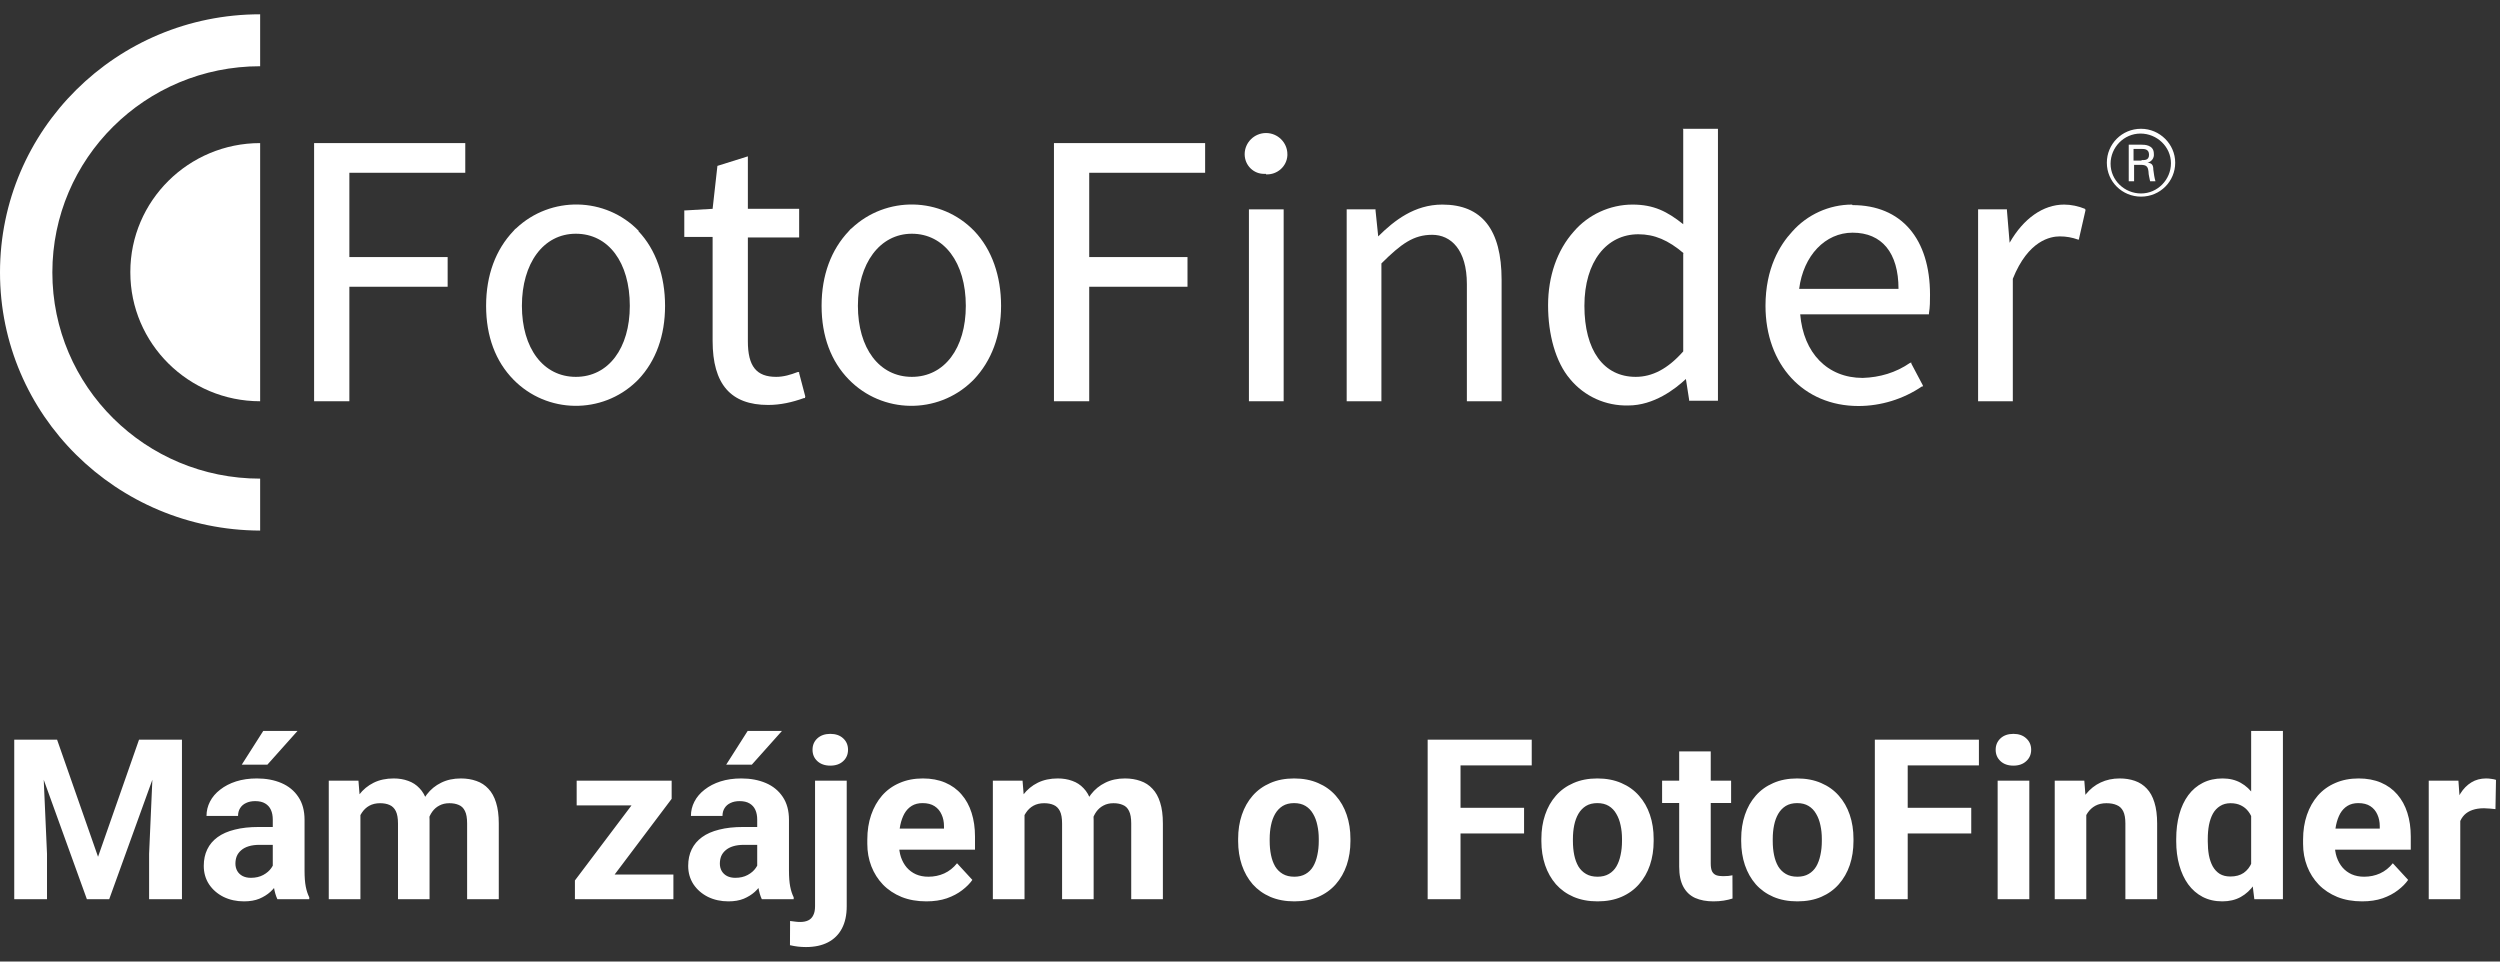
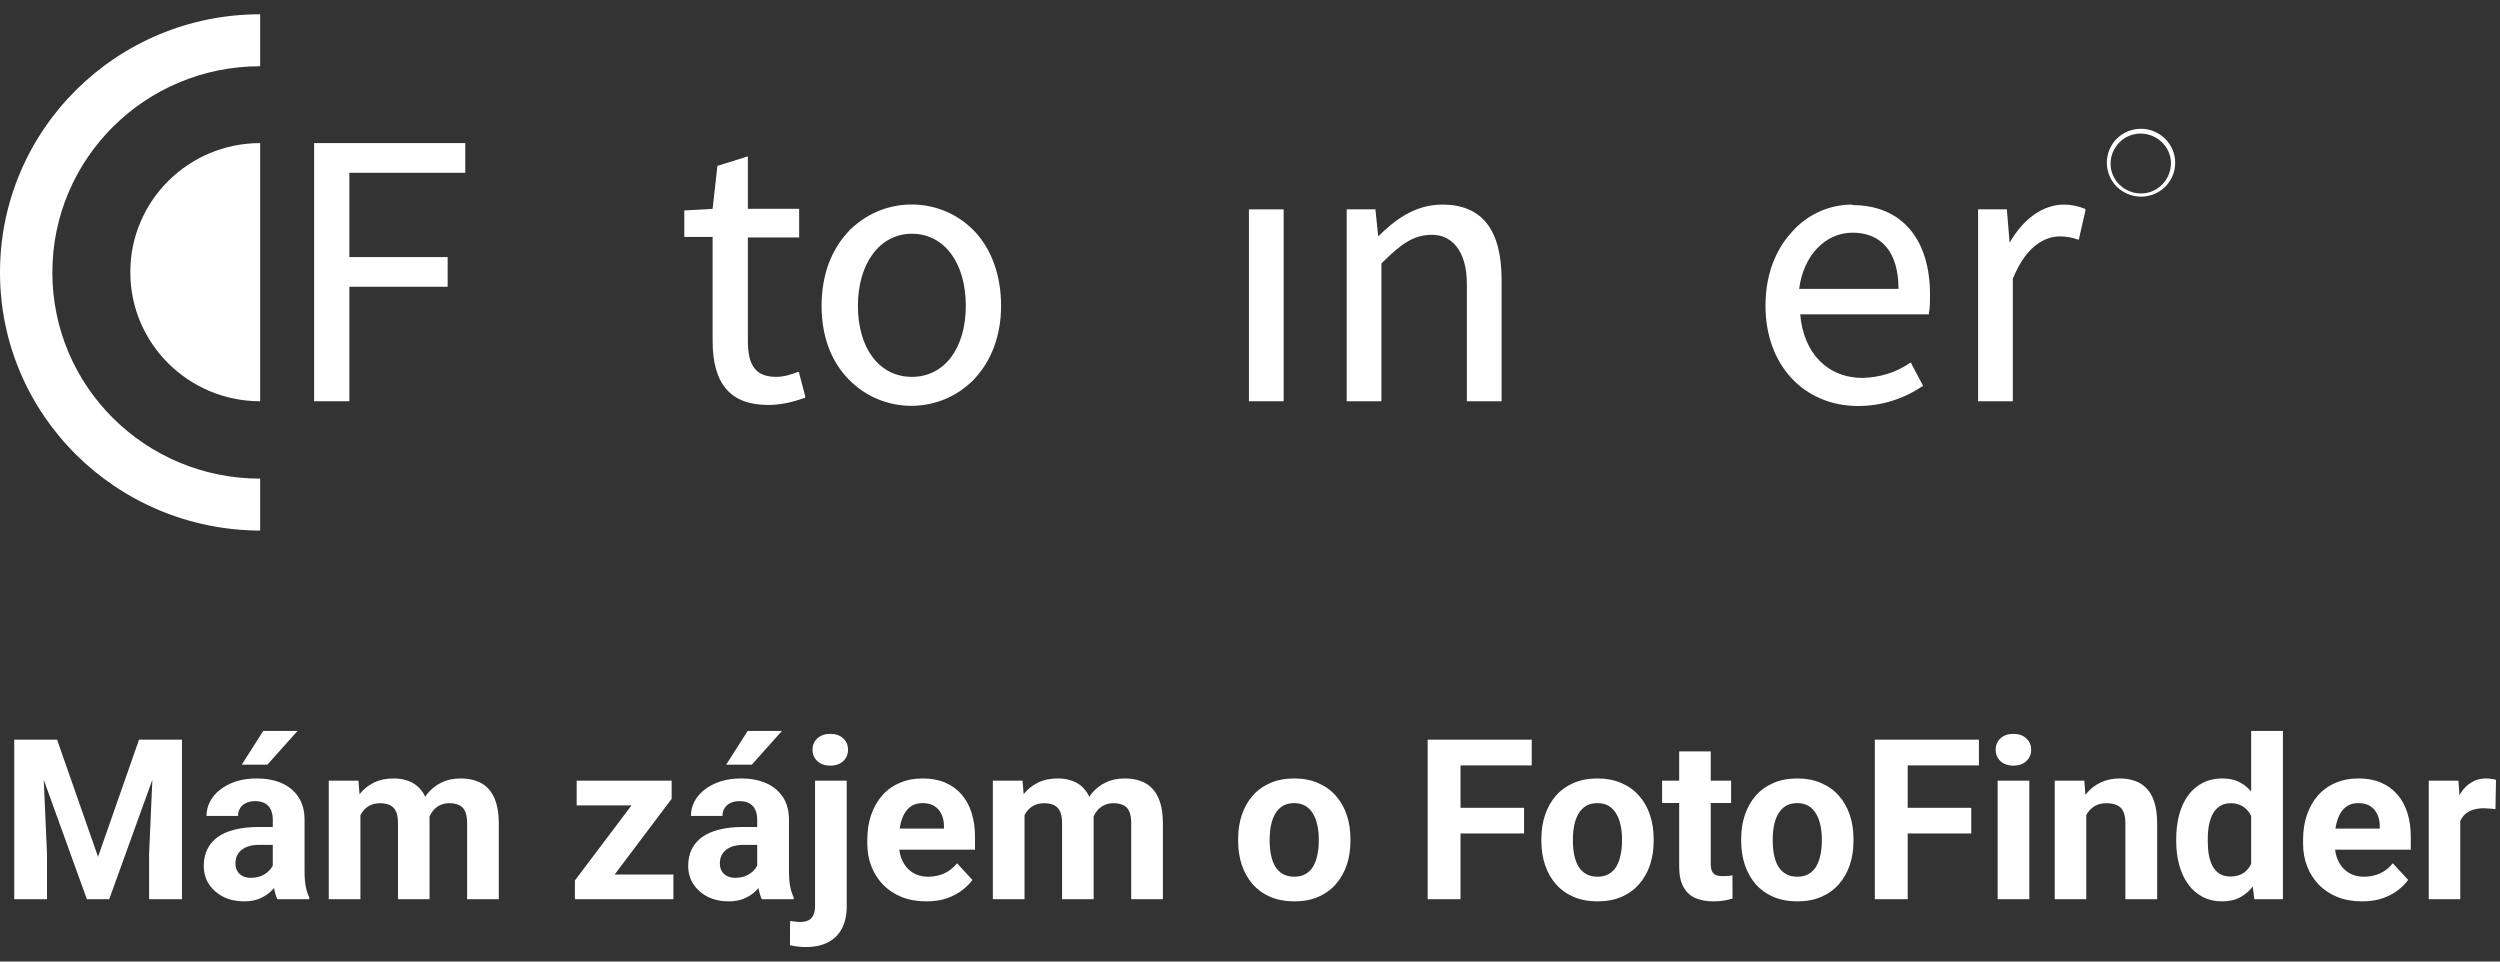
<svg xmlns="http://www.w3.org/2000/svg" width="156" height="60" viewBox="0 0 156 60" fill="none">
  <rect x="0" y="0" width="156" height="60" fill="#333333" stroke="none" />
  <path d="M28.933 8.929H19.667H19.6V8.995V24.971V25.038H19.667H21.7H21.8V24.971V17.893H27.833H27.933V17.827V16.107V16.041H27.833H21.8V10.781H28.933H29.033V10.715V8.995V8.929H28.933Z" fill="white" />
-   <path d="M39.867 14.42C37.8 12.27 34.367 12.204 32.2 14.255C32.133 14.288 32.1 14.354 32.033 14.42C30.933 15.578 30.333 17.166 30.333 19.084C30.333 21.003 30.933 22.557 32.033 23.682C34.133 25.832 37.567 25.865 39.7 23.814C39.733 23.781 39.8 23.715 39.833 23.682C40.933 22.524 41.5 20.936 41.5 19.084C41.5 17.232 40.933 15.578 39.833 14.42H39.867ZM39.3 19.084C39.3 21.73 37.967 23.516 35.933 23.516C33.9 23.516 32.567 21.73 32.567 19.084C32.567 16.438 33.9 14.585 35.933 14.585C37.967 14.585 39.3 16.372 39.3 19.084Z" fill="white" />
  <path d="M60.8 14.42C58.733 12.27 55.3 12.204 53.133 14.255C53.067 14.288 53.033 14.354 52.967 14.42C51.867 15.578 51.267 17.166 51.267 19.084C51.267 21.003 51.867 22.557 52.967 23.682C55.067 25.832 58.5 25.865 60.633 23.814C60.667 23.781 60.733 23.715 60.767 23.682C61.867 22.524 62.467 20.936 62.467 19.084C62.467 17.232 61.9 15.578 60.8 14.42ZM60.267 19.084C60.267 21.73 58.933 23.516 56.9 23.516C54.867 23.516 53.533 21.73 53.533 19.084C53.533 16.438 54.9 14.585 56.9 14.585C58.9 14.585 60.267 16.372 60.267 19.084Z" fill="white" />
-   <path d="M75.1 8.929H65.833H65.767V8.995V24.971V25.038H65.833H67.867H67.967V24.971V17.893H74H74.1V17.827V16.107V16.041H74H67.967V10.781H75.1H75.2V10.715V8.995V8.929H75.1Z" fill="white" />
-   <path d="M79 10.881C79.7 10.914 80.3 10.385 80.333 9.69C80.333 9.69 80.333 9.657 80.333 9.624C80.333 8.896 79.733 8.301 79 8.301C78.267 8.301 77.667 8.896 77.667 9.624C77.667 10.319 78.233 10.881 78.933 10.848C78.933 10.848 78.967 10.848 79 10.848V10.881Z" fill="white" />
  <path d="M78 13.064H77.933V13.13V24.972V25.038H78H80.033H80.1V24.972V13.13V13.064H80.033H78Z" fill="white" />
  <path d="M90 12.766C88.267 12.766 87 13.758 86 14.751L85.833 13.13V13.064H84.033V25.038H86.2V16.438C87.433 15.214 88.2 14.652 89.367 14.652C90.533 14.652 91.533 15.578 91.533 17.728V25.038H93.7V17.463C93.7 14.321 92.467 12.766 90 12.766Z" fill="white" />
-   <path d="M105.033 8.069V13.99C104.033 13.196 103.2 12.766 101.867 12.766C100.467 12.766 99.1 13.395 98.2 14.453C97.167 15.611 96.6 17.232 96.6 19.051C96.6 20.87 97.067 22.59 97.967 23.648C98.867 24.74 100.2 25.335 101.6 25.302C103.2 25.302 104.533 24.277 105.2 23.648L105.4 24.938V25.005H107.2V8.036H105L105.033 8.069ZM105.033 15.809V21.928C104.067 23.02 103.1 23.516 102.067 23.516C100.067 23.516 98.867 21.862 98.867 19.084C98.867 16.305 100.267 14.618 102.233 14.618C103.233 14.618 104.1 14.982 105.067 15.809H105.033Z" fill="white" />
  <path d="M115.567 12.766C114.133 12.766 112.767 13.395 111.833 14.453C111.067 15.28 110.167 16.735 110.167 19.084C110.167 22.755 112.533 25.335 115.967 25.335C117.367 25.335 118.767 24.905 119.933 24.111H120C120 24.078 119.967 24.012 119.967 24.012L119.267 22.689V22.623C119.233 22.623 119.167 22.656 119.167 22.656C118.3 23.252 117.3 23.549 116.233 23.582C114.033 23.582 112.533 22.028 112.333 19.613H120.367V19.547C120.433 19.15 120.433 18.786 120.433 18.389C120.433 14.883 118.633 12.799 115.6 12.799L115.567 12.766ZM118.467 18.025H112.267C112.533 15.941 113.9 14.519 115.6 14.519C117.433 14.519 118.467 15.776 118.467 18.025Z" fill="white" />
  <path d="M130.1 13.031C129.7 12.865 129.233 12.766 128.8 12.766C127.5 12.766 126.267 13.626 125.4 15.148L125.233 13.13V13.064H123.433V25.038H125.6V17.397C126.567 14.982 127.967 14.751 128.533 14.751C128.933 14.751 129.3 14.817 129.667 14.949H129.733V14.883L130.133 13.13V13.064H130.1V13.031Z" fill="white" />
  <path d="M3.267 17C3.267 9.889 9.067 4.133 16.233 4.133V0.892C7.267 0.892 0 8.102 0 17C0 25.898 7.267 33.075 16.233 33.108V29.867C9.067 29.867 3.267 24.112 3.267 17Z" fill="white" />
  <path d="M8.133 17C8.133 21.432 11.767 25.038 16.233 25.038V8.929C11.767 8.929 8.133 12.535 8.133 16.967V17Z" fill="white" />
  <path d="M133.6 8.036C132.4 8.036 131.467 8.995 131.467 10.153C131.467 11.344 132.433 12.27 133.6 12.27C134.8 12.27 135.733 11.311 135.733 10.153C135.733 8.995 134.767 8.036 133.6 8.036ZM133.6 12.072C132.567 12.072 131.7 11.245 131.7 10.219C131.7 9.194 132.533 8.334 133.567 8.334C134.6 8.334 135.467 9.161 135.467 10.186C135.467 11.211 134.633 12.072 133.6 12.072Z" fill="white" />
-   <path d="M134 10.153C134.267 10.087 134.433 9.855 134.4 9.591C134.4 9.029 133.8 9.029 133.633 9.029H132.833V11.311H133.167V10.286H133.567C133.933 10.286 134.033 10.385 134.067 10.716C134.067 10.914 134.133 11.112 134.167 11.311H134.5C134.433 11.079 134.4 10.848 134.367 10.583C134.367 10.286 134.267 10.186 134.033 10.153H134ZM133.633 10.021H133.133V9.293H133.633C133.8 9.293 134.1 9.293 134.1 9.657C134.1 10.021 133.8 9.988 133.633 9.988V10.021Z" fill="white" />
-   <path d="M50.267 24.806L49.867 23.285V23.218H49.767C49.333 23.384 48.9 23.516 48.433 23.516C47.2 23.516 46.667 22.855 46.667 21.3V14.817H49.867V13.031H46.667V9.756L44.767 10.351L44.467 13.031L42.767 13.13H42.7V14.784H44.467V21.267C44.467 23.979 45.6 25.269 47.933 25.269C48.7 25.269 49.433 25.104 50.167 24.839H50.233V24.74L50.267 24.806Z" fill="white" />
+   <path d="M50.267 24.806L49.867 23.285V23.218H49.767C49.333 23.384 48.9 23.516 48.433 23.516C47.2 23.516 46.667 22.855 46.667 21.3V14.817H49.867V13.031H46.667V9.756L44.767 10.351L44.467 13.031L42.767 13.13H42.7V14.784H44.467V21.267C44.467 23.979 45.6 25.269 47.933 25.269C48.7 25.269 49.433 25.104 50.167 24.839H50.233V24.74L50.267 24.806" fill="white" />
  <path d="M1.825 46.156H3.562L6.118 53.463L8.675 46.156H10.411L6.815 56.109H5.421L1.825 46.156ZM0.889 46.156H2.618L2.933 53.279V56.109H0.889V46.156ZM9.618 46.156H11.354V56.109H9.304V53.279L9.618 46.156ZM17.021 54.441V51.146C17.021 50.909 16.983 50.706 16.905 50.537C16.828 50.364 16.707 50.23 16.543 50.134C16.384 50.038 16.176 49.99 15.921 49.99C15.702 49.99 15.513 50.029 15.354 50.107C15.194 50.18 15.071 50.287 14.984 50.428C14.898 50.565 14.854 50.727 14.854 50.913H12.886C12.886 50.599 12.959 50.3 13.104 50.018C13.25 49.735 13.462 49.487 13.74 49.273C14.018 49.054 14.349 48.883 14.731 48.76C15.119 48.637 15.552 48.575 16.03 48.575C16.605 48.575 17.115 48.671 17.561 48.862C18.008 49.054 18.359 49.341 18.614 49.724C18.874 50.107 19.004 50.585 19.004 51.159V54.325C19.004 54.73 19.029 55.063 19.079 55.322C19.129 55.578 19.202 55.801 19.298 55.992V56.109H17.309C17.213 55.908 17.14 55.657 17.09 55.357C17.044 55.051 17.021 54.746 17.021 54.441ZM17.281 51.604L17.295 52.718H16.194C15.935 52.718 15.709 52.748 15.518 52.807C15.326 52.866 15.169 52.95 15.046 53.06C14.923 53.165 14.832 53.288 14.773 53.429C14.718 53.57 14.69 53.725 14.69 53.894C14.69 54.062 14.729 54.215 14.807 54.352C14.884 54.484 14.996 54.589 15.142 54.666C15.287 54.739 15.458 54.776 15.654 54.776C15.95 54.776 16.208 54.716 16.427 54.598C16.645 54.479 16.814 54.334 16.933 54.16C17.056 53.987 17.119 53.823 17.124 53.668L17.644 54.502C17.571 54.689 17.47 54.883 17.343 55.083C17.22 55.284 17.062 55.473 16.871 55.651C16.68 55.824 16.45 55.967 16.181 56.081C15.912 56.191 15.593 56.245 15.224 56.245C14.754 56.245 14.328 56.152 13.945 55.965C13.567 55.774 13.266 55.512 13.043 55.179C12.824 54.842 12.715 54.459 12.715 54.031C12.715 53.643 12.788 53.299 12.934 52.998C13.079 52.697 13.294 52.445 13.576 52.239C13.863 52.03 14.221 51.873 14.649 51.768C15.078 51.658 15.575 51.604 16.14 51.604H17.281ZM15.087 47.714L16.427 45.609H18.566L16.686 47.714H15.087ZM22.49 50.243V56.109H20.515V48.712H22.367L22.49 50.243ZM22.217 52.151H21.67C21.67 51.636 21.731 51.162 21.855 50.729C21.982 50.291 22.167 49.913 22.408 49.594C22.654 49.27 22.957 49.02 23.317 48.842C23.677 48.664 24.094 48.575 24.568 48.575C24.896 48.575 25.197 48.626 25.471 48.726C25.744 48.822 25.979 48.974 26.175 49.184C26.375 49.389 26.53 49.658 26.64 49.99C26.749 50.319 26.804 50.713 26.804 51.173V56.109H24.835V51.392C24.835 51.055 24.789 50.795 24.698 50.612C24.607 50.43 24.477 50.303 24.309 50.23C24.145 50.157 23.946 50.12 23.714 50.12C23.459 50.12 23.235 50.173 23.044 50.278C22.857 50.382 22.702 50.528 22.579 50.715C22.456 50.897 22.365 51.112 22.306 51.358C22.246 51.604 22.217 51.868 22.217 52.151ZM26.619 51.925L25.915 52.014C25.915 51.531 25.974 51.082 26.093 50.667C26.216 50.252 26.396 49.888 26.633 49.574C26.874 49.259 27.173 49.015 27.528 48.842C27.884 48.664 28.294 48.575 28.759 48.575C29.114 48.575 29.438 48.628 29.73 48.733C30.021 48.833 30.27 48.995 30.475 49.218C30.684 49.437 30.844 49.724 30.953 50.079C31.067 50.435 31.124 50.87 31.124 51.385V56.109H29.148V51.385C29.148 51.043 29.103 50.783 29.012 50.606C28.925 50.423 28.797 50.298 28.629 50.23C28.465 50.157 28.269 50.12 28.041 50.12C27.804 50.12 27.597 50.168 27.419 50.264C27.241 50.355 27.093 50.483 26.975 50.647C26.856 50.811 26.767 51.002 26.708 51.221C26.649 51.435 26.619 51.67 26.619 51.925ZM42.02 54.571V56.109H36.401V54.571H42.02ZM41.911 49.847L37.194 56.109H35.875V54.94L40.571 48.712H41.911V49.847ZM41.214 48.712V50.257H35.984V48.712H41.214ZM47.25 54.441V51.146C47.25 50.909 47.211 50.706 47.134 50.537C47.056 50.364 46.935 50.23 46.772 50.134C46.612 50.038 46.405 49.99 46.149 49.99C45.931 49.99 45.742 50.029 45.582 50.107C45.422 50.18 45.3 50.287 45.213 50.428C45.126 50.565 45.083 50.727 45.083 50.913H43.114C43.114 50.599 43.187 50.3 43.333 50.018C43.479 49.735 43.691 49.487 43.969 49.273C44.247 49.054 44.577 48.883 44.96 48.76C45.347 48.637 45.78 48.575 46.259 48.575C46.833 48.575 47.343 48.671 47.79 48.862C48.237 49.054 48.588 49.341 48.843 49.724C49.102 50.107 49.232 50.585 49.232 51.159V54.325C49.232 54.73 49.258 55.063 49.308 55.322C49.358 55.578 49.431 55.801 49.526 55.992V56.109H47.537C47.441 55.908 47.368 55.657 47.318 55.357C47.273 55.051 47.25 54.746 47.25 54.441ZM47.51 51.604L47.523 52.718H46.423C46.163 52.718 45.938 52.748 45.746 52.807C45.555 52.866 45.398 52.95 45.274 53.06C45.151 53.165 45.06 53.288 45.001 53.429C44.946 53.57 44.919 53.725 44.919 53.894C44.919 54.062 44.958 54.215 45.035 54.352C45.113 54.484 45.224 54.589 45.37 54.666C45.516 54.739 45.687 54.776 45.883 54.776C46.179 54.776 46.437 54.716 46.655 54.598C46.874 54.479 47.043 54.334 47.161 54.16C47.284 53.987 47.348 53.823 47.352 53.668L47.872 54.502C47.799 54.689 47.699 54.883 47.571 55.083C47.448 55.284 47.291 55.473 47.1 55.651C46.908 55.824 46.678 55.967 46.409 56.081C46.14 56.191 45.821 56.245 45.452 56.245C44.983 56.245 44.557 56.152 44.174 55.965C43.796 55.774 43.495 55.512 43.272 55.179C43.053 54.842 42.943 54.459 42.943 54.031C42.943 53.643 43.016 53.299 43.162 52.998C43.308 52.697 43.522 52.445 43.805 52.239C44.092 52.03 44.45 51.873 44.878 51.768C45.306 51.658 45.803 51.604 46.368 51.604H47.51ZM45.315 47.714L46.655 45.609H48.795L46.915 47.714H45.315ZM50.859 48.712H52.835V56.553C52.835 57.1 52.735 57.562 52.534 57.941C52.334 58.319 52.044 58.606 51.666 58.802C51.288 58.998 50.83 59.096 50.292 59.096C50.123 59.096 49.959 59.087 49.8 59.069C49.636 59.05 49.467 59.021 49.294 58.98L49.301 57.469C49.41 57.487 49.517 57.501 49.622 57.51C49.722 57.524 49.825 57.531 49.93 57.531C50.135 57.531 50.306 57.496 50.442 57.428C50.579 57.36 50.682 57.252 50.75 57.107C50.823 56.965 50.859 56.781 50.859 56.553V48.712ZM50.702 46.784C50.702 46.497 50.802 46.26 51.003 46.074C51.208 45.887 51.477 45.793 51.81 45.793C52.147 45.793 52.416 45.887 52.616 46.074C52.817 46.26 52.917 46.497 52.917 46.784C52.917 47.072 52.817 47.309 52.616 47.495C52.416 47.682 52.147 47.776 51.81 47.776C51.477 47.776 51.208 47.682 51.003 47.495C50.802 47.309 50.702 47.072 50.702 46.784ZM57.805 56.245C57.23 56.245 56.715 56.154 56.26 55.972C55.804 55.785 55.417 55.528 55.098 55.2C54.783 54.871 54.542 54.491 54.373 54.058C54.204 53.62 54.12 53.156 54.12 52.663V52.39C54.12 51.829 54.2 51.317 54.359 50.852C54.519 50.387 54.747 49.984 55.043 49.642C55.344 49.3 55.708 49.038 56.137 48.856C56.565 48.669 57.048 48.575 57.586 48.575C58.11 48.575 58.575 48.662 58.98 48.835C59.386 49.008 59.726 49.255 59.999 49.574C60.277 49.892 60.487 50.275 60.628 50.722C60.769 51.164 60.84 51.656 60.84 52.199V53.019H54.961V51.706H58.905V51.556C58.905 51.282 58.855 51.039 58.755 50.825C58.659 50.606 58.513 50.432 58.317 50.305C58.121 50.177 57.871 50.114 57.565 50.114C57.306 50.114 57.082 50.17 56.895 50.284C56.709 50.398 56.556 50.558 56.438 50.763C56.324 50.968 56.237 51.21 56.178 51.487C56.123 51.761 56.096 52.062 56.096 52.39V52.663C56.096 52.96 56.137 53.233 56.219 53.484C56.305 53.734 56.426 53.951 56.581 54.133C56.741 54.315 56.932 54.457 57.155 54.557C57.383 54.657 57.641 54.707 57.928 54.707C58.283 54.707 58.614 54.639 58.919 54.502C59.229 54.361 59.495 54.149 59.719 53.867L60.676 54.906C60.521 55.129 60.309 55.343 60.04 55.548C59.776 55.753 59.457 55.922 59.083 56.054C58.709 56.182 58.283 56.245 57.805 56.245ZM63.93 50.243V56.109H61.954V48.712H63.807L63.93 50.243ZM63.656 52.151H63.109C63.109 51.636 63.171 51.162 63.294 50.729C63.422 50.291 63.606 49.913 63.848 49.594C64.094 49.27 64.397 49.02 64.757 48.842C65.117 48.664 65.534 48.575 66.008 48.575C66.336 48.575 66.637 48.626 66.91 48.726C67.184 48.822 67.418 48.974 67.614 49.184C67.815 49.389 67.97 49.658 68.079 49.99C68.189 50.319 68.243 50.713 68.243 51.173V56.109H66.274V51.392C66.274 51.055 66.229 50.795 66.138 50.612C66.046 50.43 65.917 50.303 65.748 50.23C65.584 50.157 65.386 50.12 65.153 50.12C64.898 50.12 64.675 50.173 64.483 50.278C64.296 50.382 64.142 50.528 64.019 50.715C63.895 50.897 63.804 51.112 63.745 51.358C63.686 51.604 63.656 51.868 63.656 52.151ZM68.059 51.925L67.355 52.014C67.355 51.531 67.414 51.082 67.532 50.667C67.655 50.252 67.835 49.888 68.072 49.574C68.314 49.259 68.612 49.015 68.968 48.842C69.323 48.664 69.733 48.575 70.198 48.575C70.554 48.575 70.877 48.628 71.169 48.733C71.461 48.833 71.709 48.995 71.914 49.218C72.124 49.437 72.283 49.724 72.393 50.079C72.507 50.435 72.564 50.87 72.564 51.385V56.109H70.588V51.385C70.588 51.043 70.542 50.783 70.451 50.606C70.365 50.423 70.237 50.298 70.068 50.23C69.904 50.157 69.708 50.12 69.481 50.12C69.243 50.12 69.036 50.168 68.858 50.264C68.681 50.355 68.533 50.483 68.414 50.647C68.296 50.811 68.207 51.002 68.147 51.221C68.088 51.435 68.059 51.67 68.059 51.925ZM77.26 52.486V52.342C77.26 51.8 77.337 51.301 77.492 50.845C77.647 50.385 77.873 49.986 78.169 49.649C78.465 49.311 78.83 49.049 79.263 48.862C79.696 48.671 80.192 48.575 80.753 48.575C81.314 48.575 81.812 48.671 82.25 48.862C82.688 49.049 83.054 49.311 83.351 49.649C83.651 49.986 83.879 50.385 84.034 50.845C84.189 51.301 84.267 51.8 84.267 52.342V52.486C84.267 53.023 84.189 53.522 84.034 53.983C83.879 54.438 83.651 54.837 83.351 55.179C83.054 55.516 82.69 55.778 82.257 55.965C81.824 56.152 81.327 56.245 80.767 56.245C80.206 56.245 79.707 56.152 79.269 55.965C78.837 55.778 78.47 55.516 78.169 55.179C77.873 54.837 77.647 54.438 77.492 53.983C77.337 53.522 77.26 53.023 77.26 52.486ZM79.228 52.342V52.486C79.228 52.795 79.256 53.085 79.311 53.354C79.365 53.623 79.452 53.86 79.57 54.065C79.693 54.265 79.853 54.422 80.049 54.536C80.245 54.65 80.484 54.707 80.767 54.707C81.04 54.707 81.275 54.65 81.471 54.536C81.667 54.422 81.824 54.265 81.942 54.065C82.061 53.86 82.147 53.623 82.202 53.354C82.261 53.085 82.291 52.795 82.291 52.486V52.342C82.291 52.041 82.261 51.759 82.202 51.494C82.147 51.225 82.059 50.989 81.936 50.783C81.817 50.574 81.66 50.41 81.464 50.291C81.268 50.173 81.031 50.114 80.753 50.114C80.475 50.114 80.238 50.173 80.042 50.291C79.851 50.41 79.693 50.574 79.57 50.783C79.452 50.989 79.365 51.225 79.311 51.494C79.256 51.759 79.228 52.041 79.228 52.342ZM91.137 46.156V56.109H89.086V46.156H91.137ZM95.102 50.407V52.007H90.576V50.407H95.102ZM95.58 46.156V47.762H90.576V46.156H95.58ZM96.182 52.486V52.342C96.182 51.8 96.259 51.301 96.414 50.845C96.569 50.385 96.795 49.986 97.091 49.649C97.387 49.311 97.752 49.049 98.185 48.862C98.618 48.671 99.114 48.575 99.675 48.575C100.235 48.575 100.734 48.671 101.172 48.862C101.609 49.049 101.976 49.311 102.272 49.649C102.573 49.986 102.801 50.385 102.956 50.845C103.111 51.301 103.188 51.8 103.188 52.342V52.486C103.188 53.023 103.111 53.522 102.956 53.983C102.801 54.438 102.573 54.837 102.272 55.179C101.976 55.516 101.612 55.778 101.179 55.965C100.746 56.152 100.249 56.245 99.689 56.245C99.128 56.245 98.629 56.152 98.191 55.965C97.758 55.778 97.392 55.516 97.091 55.179C96.795 54.837 96.569 54.438 96.414 53.983C96.259 53.522 96.182 53.023 96.182 52.486ZM98.15 52.342V52.486C98.15 52.795 98.178 53.085 98.232 53.354C98.287 53.623 98.374 53.86 98.492 54.065C98.615 54.265 98.775 54.422 98.971 54.536C99.167 54.65 99.406 54.707 99.689 54.707C99.962 54.707 100.197 54.65 100.393 54.536C100.589 54.422 100.746 54.265 100.864 54.065C100.983 53.86 101.069 53.623 101.124 53.354C101.183 53.085 101.213 52.795 101.213 52.486V52.342C101.213 52.041 101.183 51.759 101.124 51.494C101.069 51.225 100.98 50.989 100.857 50.783C100.739 50.574 100.582 50.41 100.386 50.291C100.19 50.173 99.953 50.114 99.675 50.114C99.397 50.114 99.16 50.173 98.964 50.291C98.772 50.41 98.615 50.574 98.492 50.783C98.374 50.989 98.287 51.225 98.232 51.494C98.178 51.759 98.15 52.041 98.15 52.342ZM108.021 48.712V50.107H103.715V48.712H108.021ZM104.781 46.887H106.75V53.88C106.75 54.094 106.777 54.258 106.832 54.372C106.891 54.486 106.978 54.566 107.092 54.612C107.206 54.653 107.349 54.673 107.522 54.673C107.646 54.673 107.755 54.669 107.851 54.659C107.951 54.646 108.035 54.632 108.104 54.618L108.11 56.068C107.942 56.122 107.759 56.166 107.563 56.197C107.368 56.229 107.151 56.245 106.914 56.245C106.481 56.245 106.103 56.175 105.779 56.033C105.46 55.888 105.214 55.655 105.041 55.336C104.868 55.017 104.781 54.598 104.781 54.078V46.887ZM108.65 52.486V52.342C108.65 51.8 108.728 51.301 108.883 50.845C109.038 50.385 109.263 49.986 109.56 49.649C109.856 49.311 110.22 49.049 110.653 48.862C111.086 48.671 111.583 48.575 112.144 48.575C112.704 48.575 113.203 48.671 113.641 48.862C114.078 49.049 114.445 49.311 114.741 49.649C115.042 49.986 115.27 50.385 115.425 50.845C115.58 51.301 115.657 51.8 115.657 52.342V52.486C115.657 53.023 115.58 53.522 115.425 53.983C115.27 54.438 115.042 54.837 114.741 55.179C114.445 55.516 114.08 55.778 113.647 55.965C113.215 56.152 112.718 56.245 112.157 56.245C111.597 56.245 111.098 56.152 110.66 55.965C110.227 55.778 109.86 55.516 109.56 55.179C109.263 54.837 109.038 54.438 108.883 53.983C108.728 53.522 108.65 53.023 108.65 52.486ZM110.619 52.342V52.486C110.619 52.795 110.646 53.085 110.701 53.354C110.756 53.623 110.842 53.86 110.961 54.065C111.084 54.265 111.243 54.422 111.439 54.536C111.635 54.65 111.875 54.707 112.157 54.707C112.431 54.707 112.665 54.65 112.861 54.536C113.057 54.422 113.215 54.265 113.333 54.065C113.451 53.86 113.538 53.623 113.593 53.354C113.652 53.085 113.682 52.795 113.682 52.486V52.342C113.682 52.041 113.652 51.759 113.593 51.494C113.538 51.225 113.449 50.989 113.326 50.783C113.208 50.574 113.05 50.41 112.854 50.291C112.659 50.173 112.422 50.114 112.144 50.114C111.866 50.114 111.629 50.173 111.433 50.291C111.241 50.41 111.084 50.574 110.961 50.783C110.842 50.989 110.756 51.225 110.701 51.494C110.646 51.759 110.619 52.041 110.619 52.342ZM119.041 46.156V56.109H116.99V46.156H119.041ZM123.006 50.407V52.007H118.48V50.407H123.006ZM123.484 46.156V47.762H118.48V46.156H123.484ZM126.629 48.712V56.109H124.653V48.712H126.629ZM124.53 46.784C124.53 46.497 124.631 46.26 124.831 46.074C125.032 45.887 125.3 45.793 125.638 45.793C125.97 45.793 126.237 45.887 126.438 46.074C126.643 46.26 126.745 46.497 126.745 46.784C126.745 47.072 126.643 47.309 126.438 47.495C126.237 47.682 125.97 47.776 125.638 47.776C125.3 47.776 125.032 47.682 124.831 47.495C124.631 47.309 124.53 47.072 124.53 46.784ZM130.184 50.291V56.109H128.215V48.712H130.061L130.184 50.291ZM129.896 52.151H129.363C129.363 51.604 129.434 51.112 129.575 50.674C129.716 50.232 129.915 49.856 130.17 49.546C130.425 49.232 130.728 48.992 131.079 48.828C131.435 48.66 131.831 48.575 132.269 48.575C132.615 48.575 132.932 48.626 133.219 48.726C133.506 48.826 133.752 48.986 133.957 49.204C134.167 49.423 134.326 49.712 134.436 50.072C134.549 50.432 134.606 50.872 134.606 51.392V56.109H132.624V51.385C132.624 51.057 132.578 50.802 132.487 50.619C132.396 50.437 132.262 50.309 132.084 50.237C131.911 50.159 131.697 50.12 131.441 50.12C131.177 50.12 130.947 50.173 130.751 50.278C130.56 50.382 130.4 50.528 130.272 50.715C130.149 50.897 130.056 51.112 129.992 51.358C129.928 51.604 129.896 51.868 129.896 52.151ZM140.472 54.495V45.609H142.454V56.109H140.67L140.472 54.495ZM135.796 52.499V52.356C135.796 51.791 135.86 51.278 135.987 50.818C136.115 50.353 136.302 49.954 136.548 49.621C136.794 49.289 137.097 49.031 137.457 48.849C137.817 48.667 138.227 48.575 138.688 48.575C139.12 48.575 139.499 48.667 139.822 48.849C140.15 49.031 140.428 49.291 140.656 49.628C140.889 49.961 141.076 50.355 141.217 50.811C141.358 51.262 141.461 51.756 141.524 52.294V52.609C141.461 53.124 141.358 53.602 141.217 54.044C141.076 54.486 140.889 54.874 140.656 55.206C140.428 55.534 140.15 55.79 139.822 55.972C139.494 56.154 139.111 56.245 138.674 56.245C138.214 56.245 137.803 56.152 137.443 55.965C137.088 55.778 136.787 55.516 136.541 55.179C136.299 54.842 136.115 54.445 135.987 53.989C135.86 53.534 135.796 53.037 135.796 52.499ZM137.765 52.356V52.499C137.765 52.805 137.787 53.089 137.833 53.354C137.883 53.618 137.963 53.853 138.072 54.058C138.186 54.258 138.332 54.416 138.51 54.529C138.692 54.639 138.913 54.694 139.173 54.694C139.51 54.694 139.788 54.618 140.007 54.468C140.226 54.313 140.392 54.101 140.506 53.832C140.624 53.563 140.693 53.254 140.711 52.903V52.007C140.697 51.72 140.656 51.462 140.588 51.235C140.524 51.002 140.428 50.804 140.301 50.64C140.178 50.476 140.023 50.348 139.836 50.257C139.654 50.166 139.437 50.12 139.187 50.12C138.931 50.12 138.713 50.18 138.53 50.298C138.348 50.412 138.2 50.569 138.086 50.77C137.977 50.97 137.895 51.207 137.84 51.481C137.79 51.75 137.765 52.041 137.765 52.356ZM147.396 56.245C146.822 56.245 146.307 56.154 145.852 55.972C145.396 55.785 145.008 55.528 144.689 55.2C144.375 54.871 144.133 54.491 143.965 54.058C143.796 53.62 143.712 53.156 143.712 52.663V52.39C143.712 51.829 143.792 51.317 143.951 50.852C144.111 50.387 144.339 49.984 144.635 49.642C144.936 49.3 145.3 49.038 145.729 48.856C146.157 48.669 146.64 48.575 147.178 48.575C147.702 48.575 148.167 48.662 148.572 48.835C148.978 49.008 149.317 49.255 149.591 49.574C149.869 49.892 150.078 50.275 150.22 50.722C150.361 51.164 150.432 51.656 150.432 52.199V53.019H144.553V51.706H148.497V51.556C148.497 51.282 148.447 51.039 148.347 50.825C148.251 50.606 148.105 50.432 147.909 50.305C147.713 50.177 147.463 50.114 147.157 50.114C146.897 50.114 146.674 50.17 146.487 50.284C146.3 50.398 146.148 50.558 146.029 50.763C145.915 50.968 145.829 51.21 145.77 51.487C145.715 51.761 145.688 52.062 145.688 52.39V52.663C145.688 52.96 145.729 53.233 145.811 53.484C145.897 53.734 146.018 53.951 146.173 54.133C146.332 54.315 146.524 54.457 146.747 54.557C146.975 54.657 147.232 54.707 147.52 54.707C147.875 54.707 148.205 54.639 148.511 54.502C148.821 54.361 149.087 54.149 149.311 53.867L150.268 54.906C150.113 55.129 149.901 55.343 149.632 55.548C149.368 55.753 149.049 55.922 148.675 56.054C148.301 56.182 147.875 56.245 147.396 56.245ZM153.521 50.325V56.109H151.553V48.712H153.405L153.521 50.325ZM155.75 48.664L155.716 50.489C155.62 50.476 155.504 50.464 155.367 50.455C155.235 50.442 155.114 50.435 155.005 50.435C154.727 50.435 154.485 50.471 154.28 50.544C154.08 50.612 153.911 50.715 153.774 50.852C153.642 50.989 153.542 51.155 153.474 51.351C153.41 51.547 153.373 51.77 153.364 52.021L152.968 51.898C152.968 51.419 153.016 50.979 153.111 50.578C153.207 50.173 153.346 49.82 153.528 49.519C153.715 49.218 153.943 48.986 154.212 48.822C154.481 48.657 154.788 48.575 155.135 48.575C155.244 48.575 155.356 48.585 155.47 48.603C155.584 48.617 155.677 48.637 155.75 48.664Z" fill="white" />
</svg>